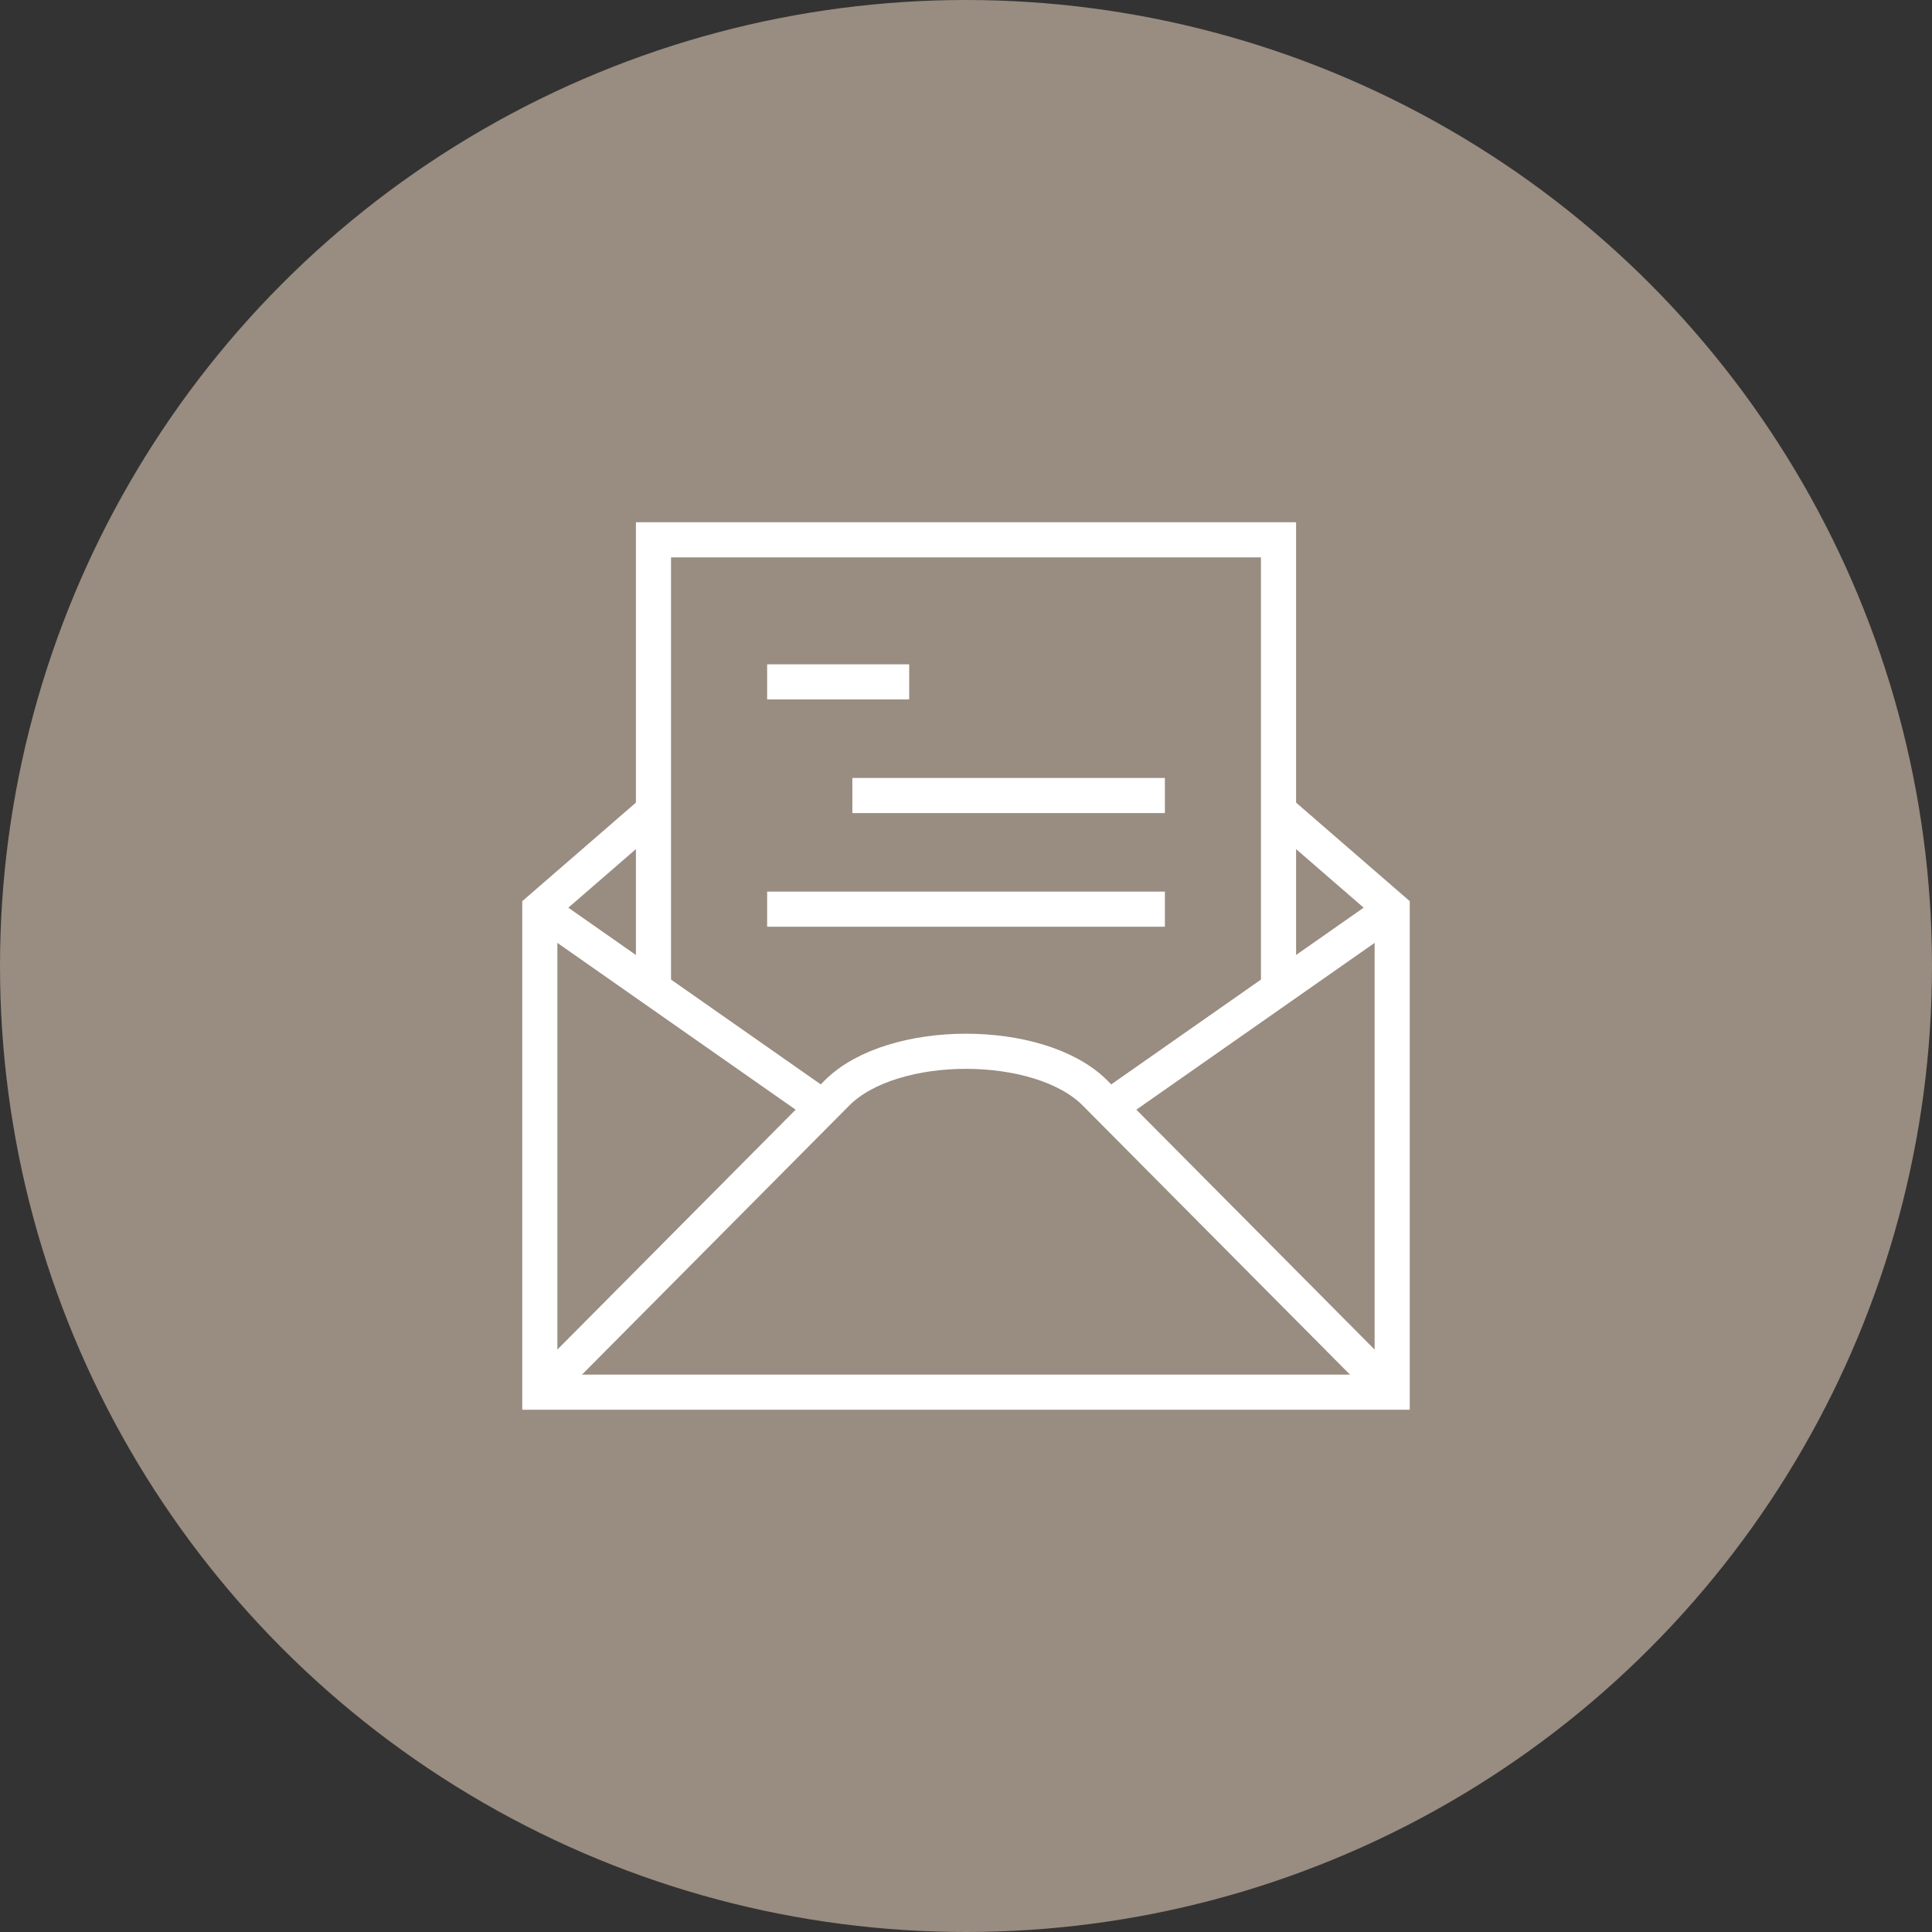
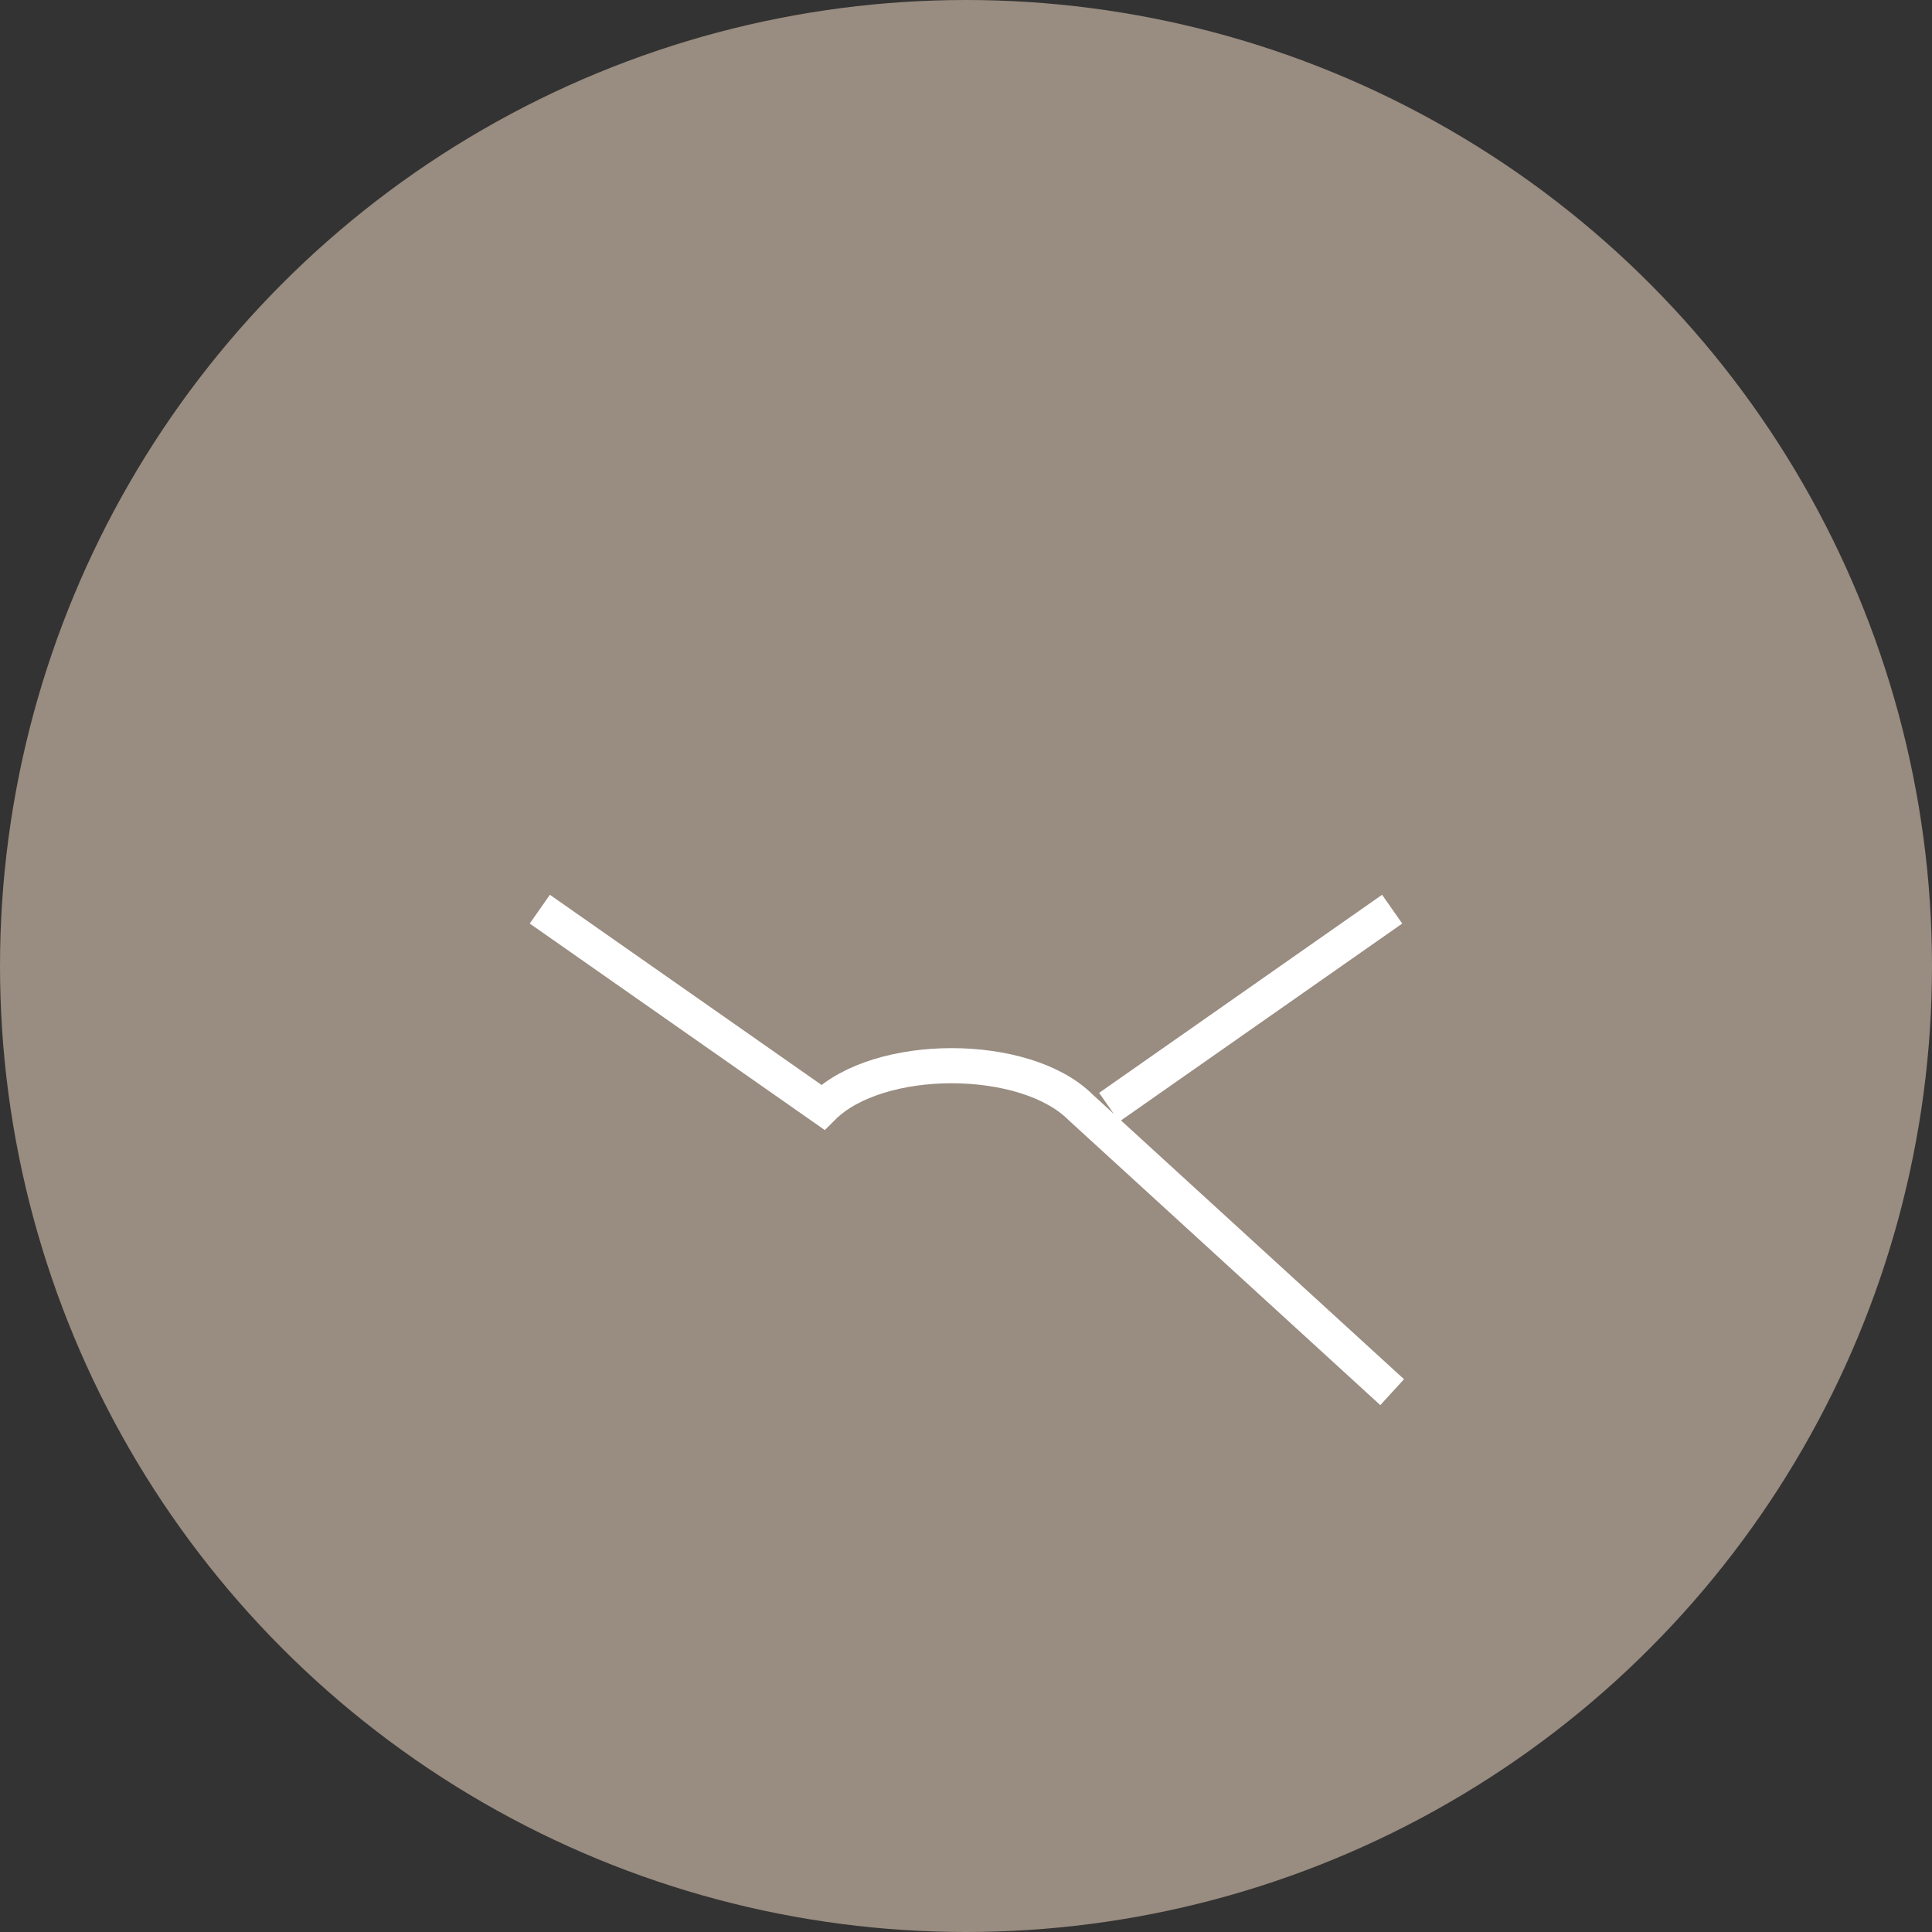
<svg xmlns="http://www.w3.org/2000/svg" width="110" height="110" viewBox="0 0 110 110">
  <rect x="0" y="0" width="110" height="110" fill="#333333" stroke="none" />
  <g transform="translate(-436 -4961)">
    <circle cx="55" cy="55" r="55" transform="translate(436 4961)" fill="#998c80" />
    <g transform="translate(466.735 4991.735)">
-       <path d="M45.588,27.559V2H10V27.559m6.471-17.471h8.088m-3.235,6.471H39.118M16.471,23.029H39.118" transform="translate(-3.529 -2)" fill="none" stroke="#fff" stroke-miterlimit="10" stroke-width="2" />
-       <path d="M34.418,39.278,50.529,28M2,28,18.112,39.278M2,55.5,18.928,38.457c3.158-3.154,11.515-3.154,14.674,0L50.529,55.5" transform="translate(-2 -6.971)" fill="none" stroke="#fff" stroke-miterlimit="10" stroke-width="2" />
-       <path d="M44.059,21.063l6.471,5.611v27.5H2v-27.5l6.471-5.611" transform="translate(-2 -5.644)" fill="none" stroke="#fff" stroke-miterlimit="10" stroke-width="2" />
+       <path d="M34.418,39.278,50.529,28M2,28,18.112,39.278c3.158-3.154,11.515-3.154,14.674,0L50.529,55.5" transform="translate(-2 -6.971)" fill="none" stroke="#fff" stroke-miterlimit="10" stroke-width="2" />
    </g>
  </g>
</svg>